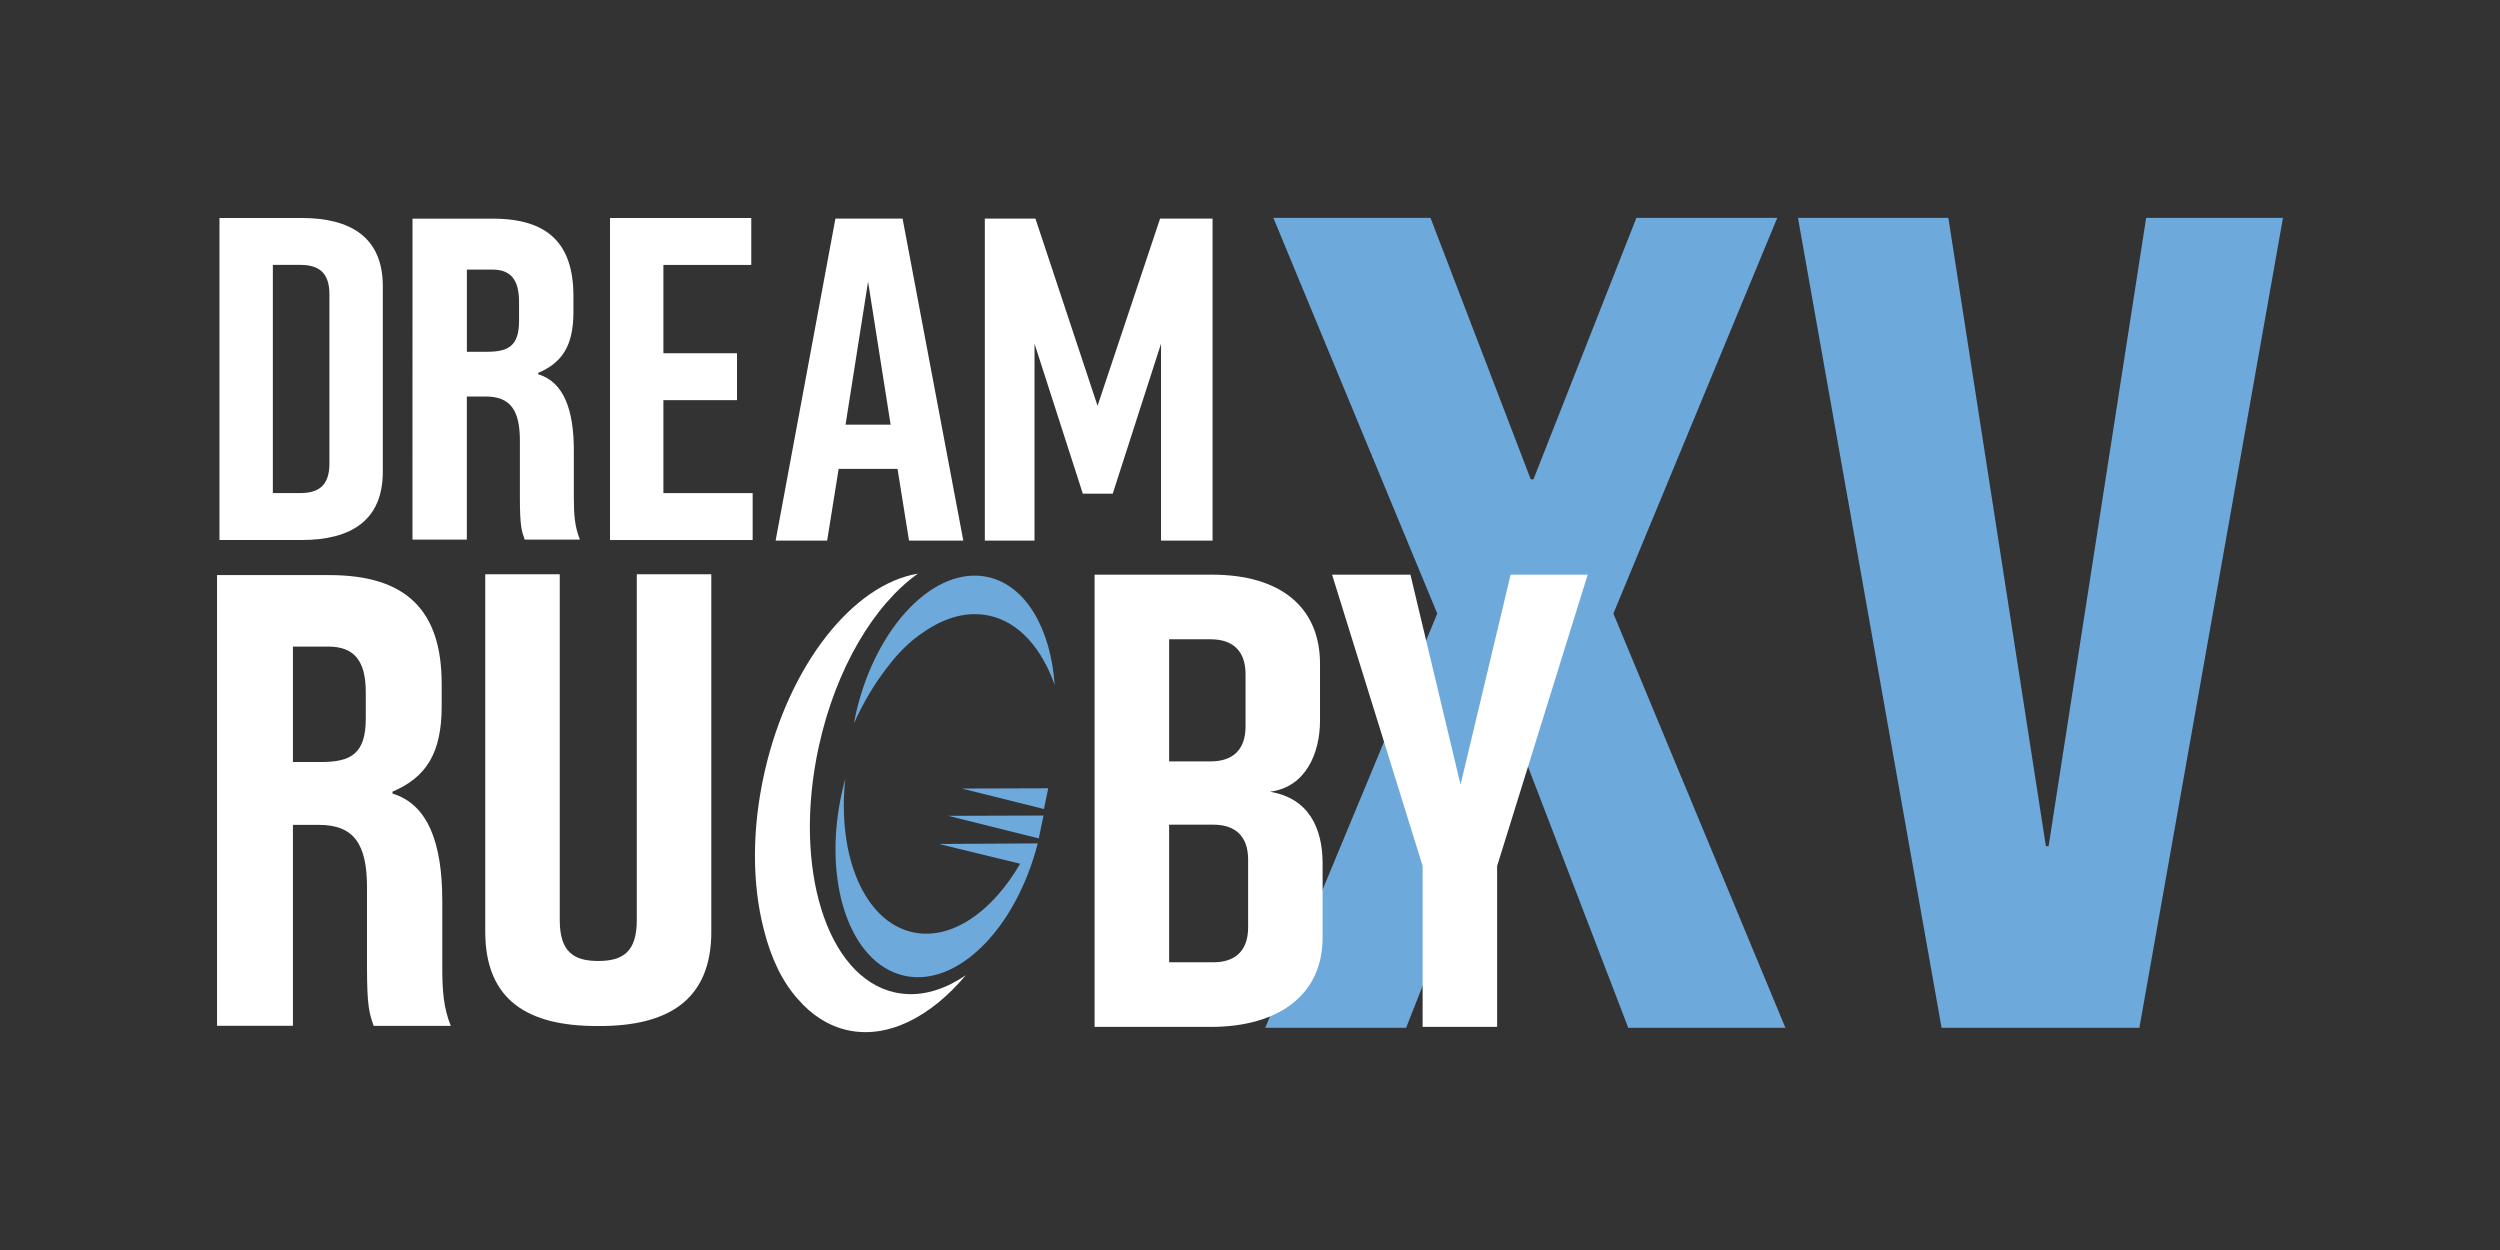
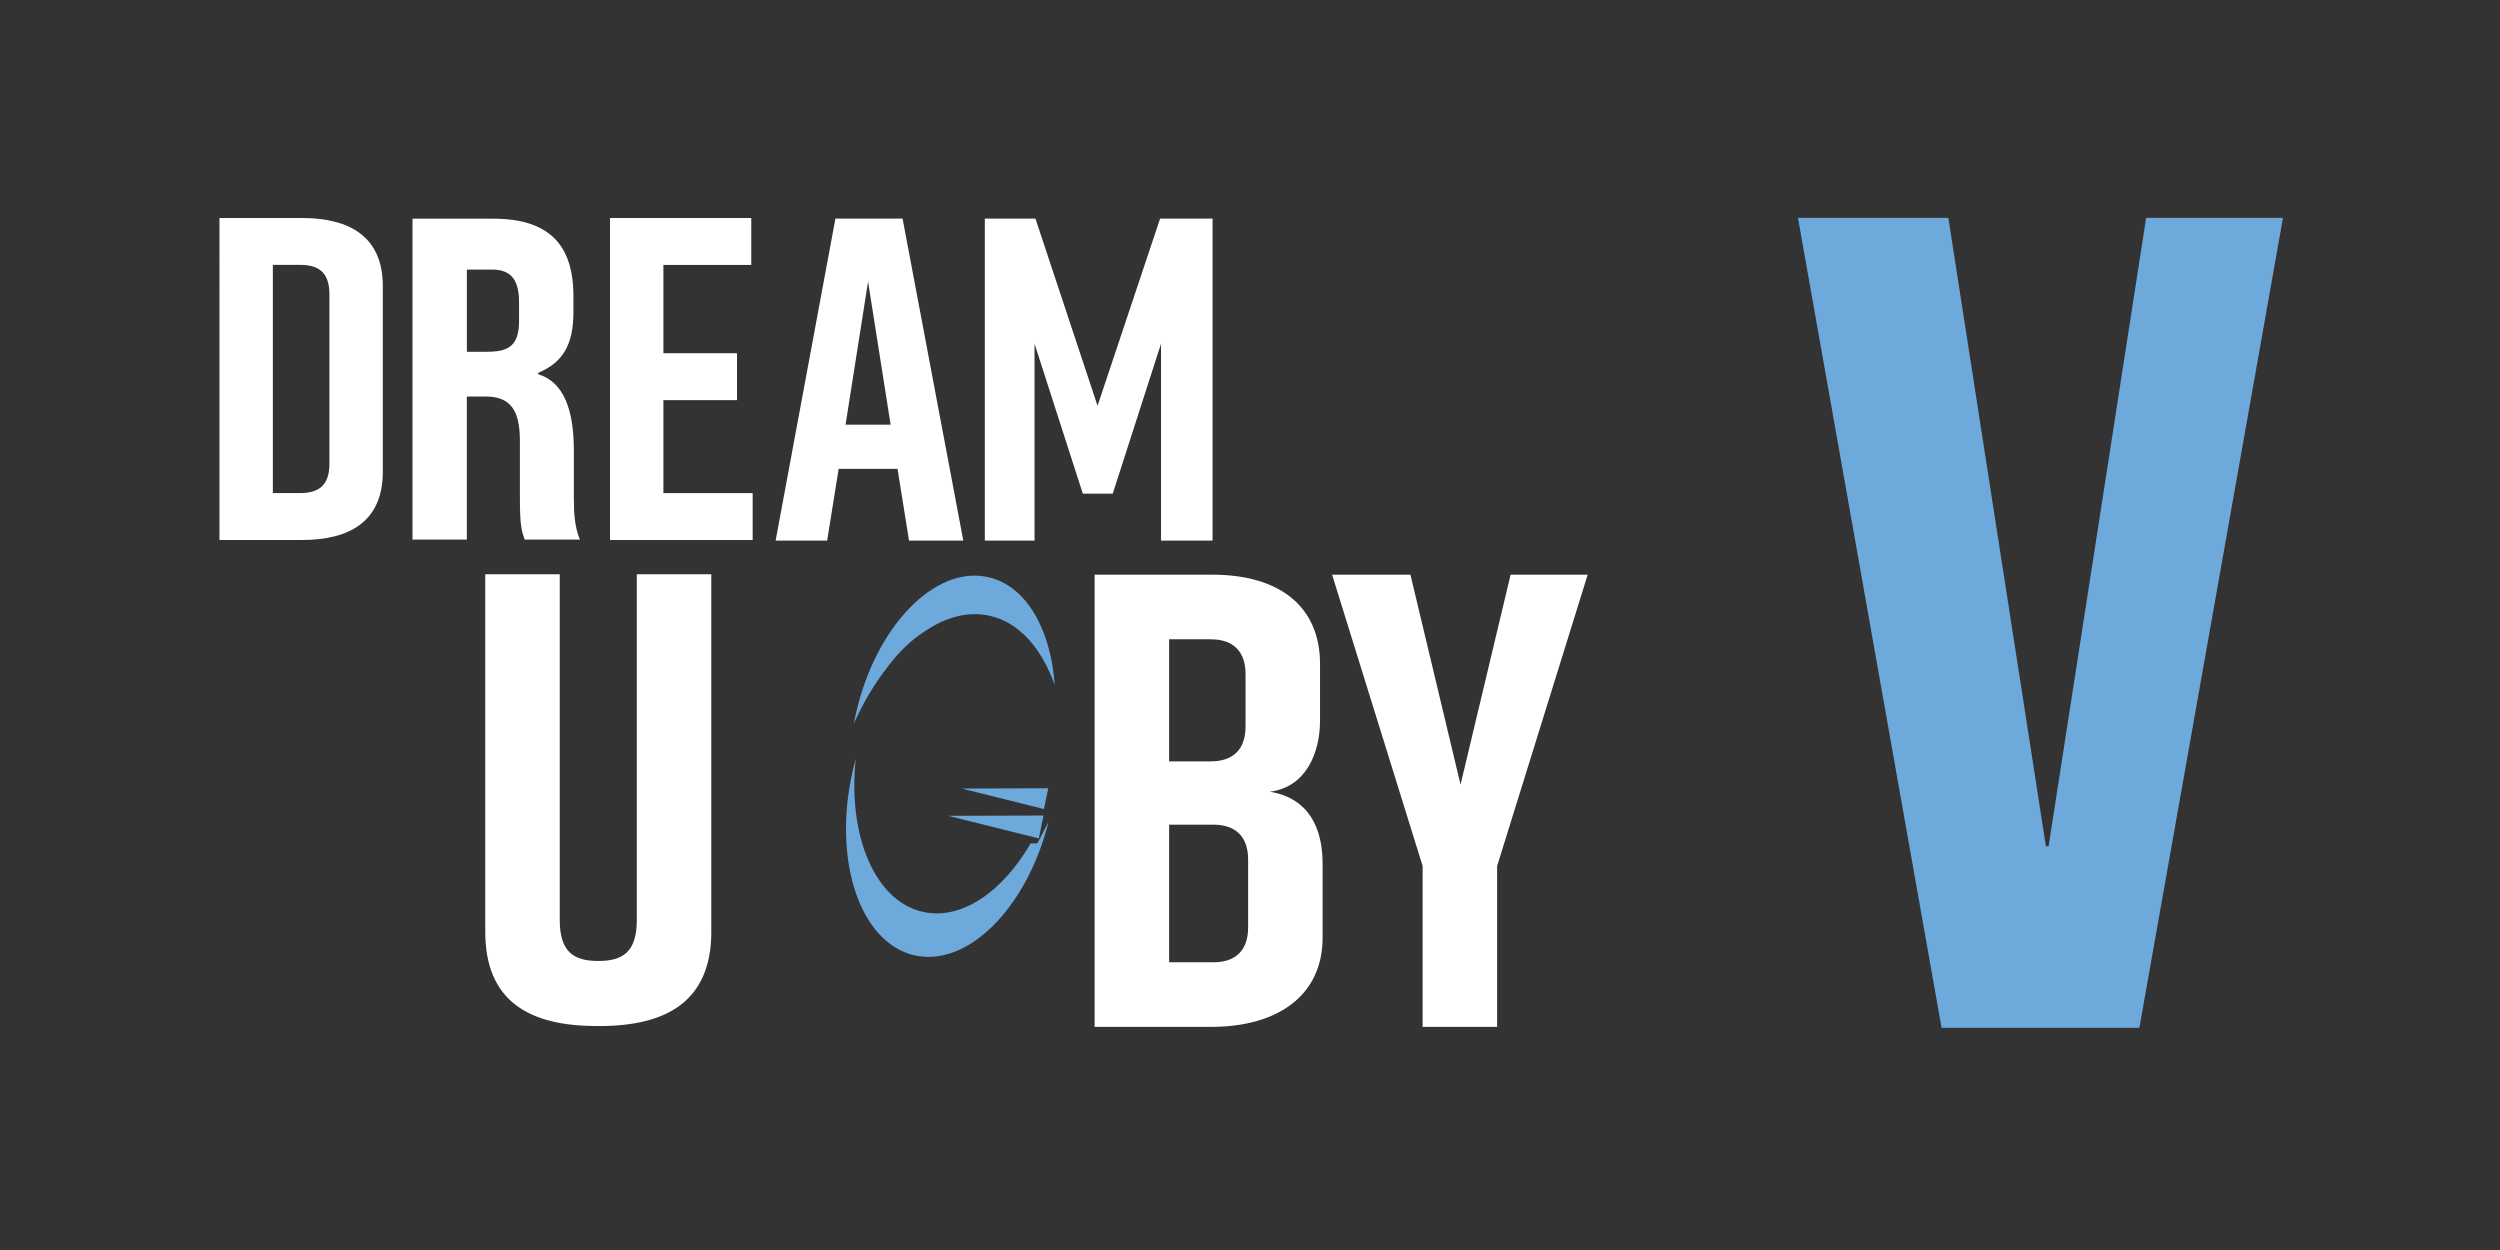
<svg xmlns="http://www.w3.org/2000/svg" id="Layer_1" viewBox="0 0 1000 500">
  <rect x="0" y="0" width="1000" height="500" fill="#333333" stroke="none" />
  <defs>
    <style>.cls-1{fill:#6ea9dc;}.cls-1,.cls-2{stroke-width:0px;}.cls-2{fill:#fff;}</style>
  </defs>
-   <polygon class="cls-1" points="654.56 87.14 613.38 191.74 612.3 191.74 572.2 87.14 509.34 87.14 574.91 245.43 506.09 411.13 562.44 411.13 606.88 298.2 607.96 298.2 651.31 411.13 714.17 411.13 645.35 245.43 710.91 87.14 654.56 87.14" />
  <polygon class="cls-1" points="858.46 87.14 819.44 338.47 818.36 338.47 779.34 87.14 719.19 87.14 776.63 411.13 855.75 411.13 913.19 87.14 858.46 87.14" />
  <path class="cls-2" d="m120,105.96h-10.86v91.27h10.86c6.99,0,11.77-2.58,11.77-11.78v-67.72c0-9.2-4.78-11.78-11.77-11.78m33.12,8.47v74.34c0,19.51-12.88,27.24-32.39,27.24h-32.94V87.2h32.94c19.5,0,32.39,7.73,32.39,27.24" />
  <polygon class="cls-2" points="244.01 87.2 244.01 216.01 301.06 216.01 301.06 197.24 265.36 197.24 265.36 160.06 294.8 160.06 294.8 141.3 265.36 141.3 265.36 105.97 300.51 105.97 300.51 87.2 244.01 87.2" />
  <path class="cls-2" d="m347.23,112.64l9.02,57.23h-18.03l9.01-57.23Zm-13.06-25.21l-23.92,128.81h20.61l4.6-28.7h23.55l4.6,28.7h21.71l-24.29-128.81h-26.86Z" />
  <polygon class="cls-2" points="464.04 87.43 439.02 162.32 414.17 87.43 393.93 87.43 393.93 216.24 413.81 216.24 413.81 137.48 433.13 197.47 445.09 197.47 464.41 137.48 464.41 216.24 485.02 216.24 485.02 87.43 464.04 87.43" />
  <path class="cls-2" d="m194.75,140.71c8.53,0,12.87-2.26,12.87-12.34v-7.52c0-8.99-3.3-13.02-10.78-13.02h-10.09v32.89h8Zm-29.74-53.24h32.18c22.09,0,32.18,10.09,32.18,30.99v6.42c0,13.39-4.52,20.23-14.09,24.26v.55c10.26,3.12,14.26,14.25,14.26,30.58v18.89c0,6.6.35,11.56,2.43,16.69h-22.09c-1.22-3.49-1.92-5.32-1.92-16.88v-22.63c0-12.1-3.65-17.74-13.74-17.74h-7.48v57.24h-21.74V87.47Z" />
  <path class="cls-2" d="m284.53,372.64c0,27.56-17.47,37.77-44.7,37.77h-1.03c-27.23,0-44.7-9.95-44.7-37.77v-142.93h29.8v138.34c0,12.76,5.65,16.34,15.41,16.34s15.41-3.57,15.41-16.34v-138.34h29.8v142.93Z" />
  <path class="cls-2" d="m485.38,329.86h-17.73v55.05h17.73c8.47,0,13.87-4.39,13.87-13.95v-27.14c0-9.56-5.4-13.95-13.87-13.95m-17.73-25.32h16.7c8.48,0,13.87-4.39,13.87-13.95v-20.93c0-9.56-5.39-13.95-13.87-13.95h-16.7v48.84Zm40.33,12.15c15.67,2.59,21.06,14.73,21.06,28.68v29.72c0,22.74-17.47,35.66-44.7,35.66h-46.5v-180.89h47.01c27.23,0,43.16,12.92,43.16,35.66v22.74c0,12.92-5.65,26.61-20.04,28.42" />
  <polygon class="cls-2" points="598.85 410.75 569.05 410.75 569.05 346.4 532.83 229.86 564.17 229.86 584.22 313.84 604.25 229.86 635.08 229.86 598.85 346.4 598.85 410.75" />
-   <path class="cls-2" d="m128.34,304.81c11.9,0,17.97-3.17,17.97-17.33v-10.56c0-12.62-4.61-18.29-15.05-18.29h-14.09v46.18h11.17Zm-41.53-74.77h44.93c30.84,0,44.93,14.17,44.93,43.53v9.01c0,18.81-6.31,28.41-19.67,34.08v.77c14.33,4.38,19.91,20.01,19.91,42.94v26.53c0,9.28.49,16.22,3.4,23.44h-30.84c-1.7-4.9-2.67-7.47-2.67-23.7v-31.78c0-17-5.1-24.91-19.18-24.91h-10.45v80.38h-30.35v-180.3Z" />
-   <path class="cls-2" d="m358.04,396.99c-27.4-5.97-41.07-49.98-30.54-98.3,6.84-31.39,22.22-56.86,39.66-69.23-25.78,4.23-51.52,36.24-61.3,79.22-5.24,23.03-4.99,45.2-.33,63.13,2.85,11.52,7.54,21.17,13.77,28,5.42,6.23,11.99,10.5,19.52,12.22,16.13,3.67,33.34-5.12,47.53-21.98-9.2,6.31-18.94,8.98-28.3,6.94" />
-   <path class="cls-1" d="m414.94,337.37h-1.27s-1.42,0-1.42,0t0,0l-36.65.22,32.45,7.91c-11.3,19.48-27.81,30.85-43.14,27.36-19.22-4.37-30.08-30.58-26.8-61.25-.44,1.6-.86,3.21-1.23,4.85-8.15,35.79,2.91,68.83,24.71,73.8,21.19,4.82,44.73-18.68,53.51-52.9h-.14,0Z" />
+   <path class="cls-1" d="m414.94,337.37h-1.27s-1.42,0-1.42,0t0,0c-11.3,19.48-27.81,30.85-43.14,27.36-19.22-4.37-30.08-30.58-26.8-61.25-.44,1.6-.86,3.21-1.23,4.85-8.15,35.79,2.91,68.83,24.71,73.8,21.19,4.82,44.73-18.68,53.51-52.9h-.14,0Z" />
  <polygon class="cls-1" points="415.52 335.37 417.4 326.21 379.27 326.33 415.52 335.37" />
  <polygon class="cls-1" points="384.72 315.42 417.58 323.61 419.29 315.31 384.72 315.42" />
  <path class="cls-1" d="m354.93,266.93c4.4-5.91,9.32-10.7,14.5-14.07,8.54-5.95,17.6-8.48,26.3-6.58,11.83,2.58,20.87,12.88,26.14,27.67-1.55-22.31-11.39-39.64-26.54-43.09-21.3-4.85-45.01,19.57-52.97,54.55-.3,1.31-.53,2.61-.77,3.91,3.82-8.49,8.35-16.04,13.33-22.38" />
</svg>